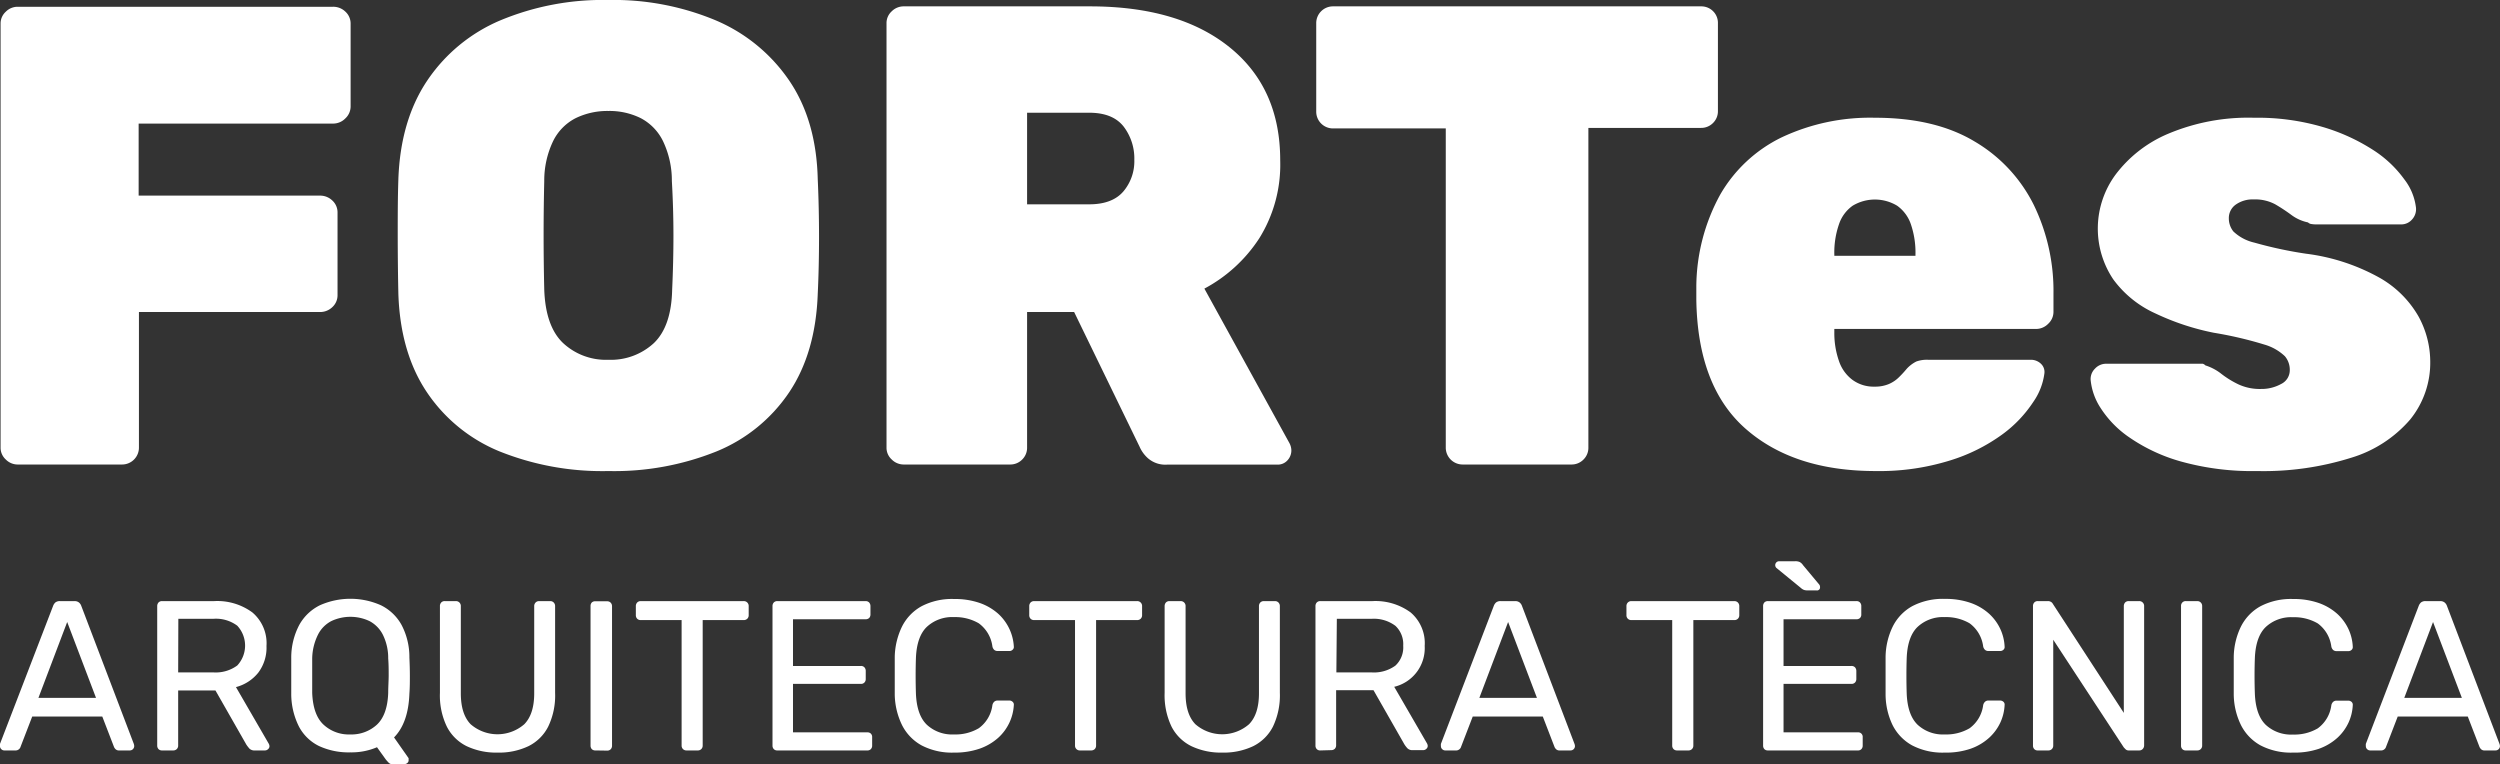
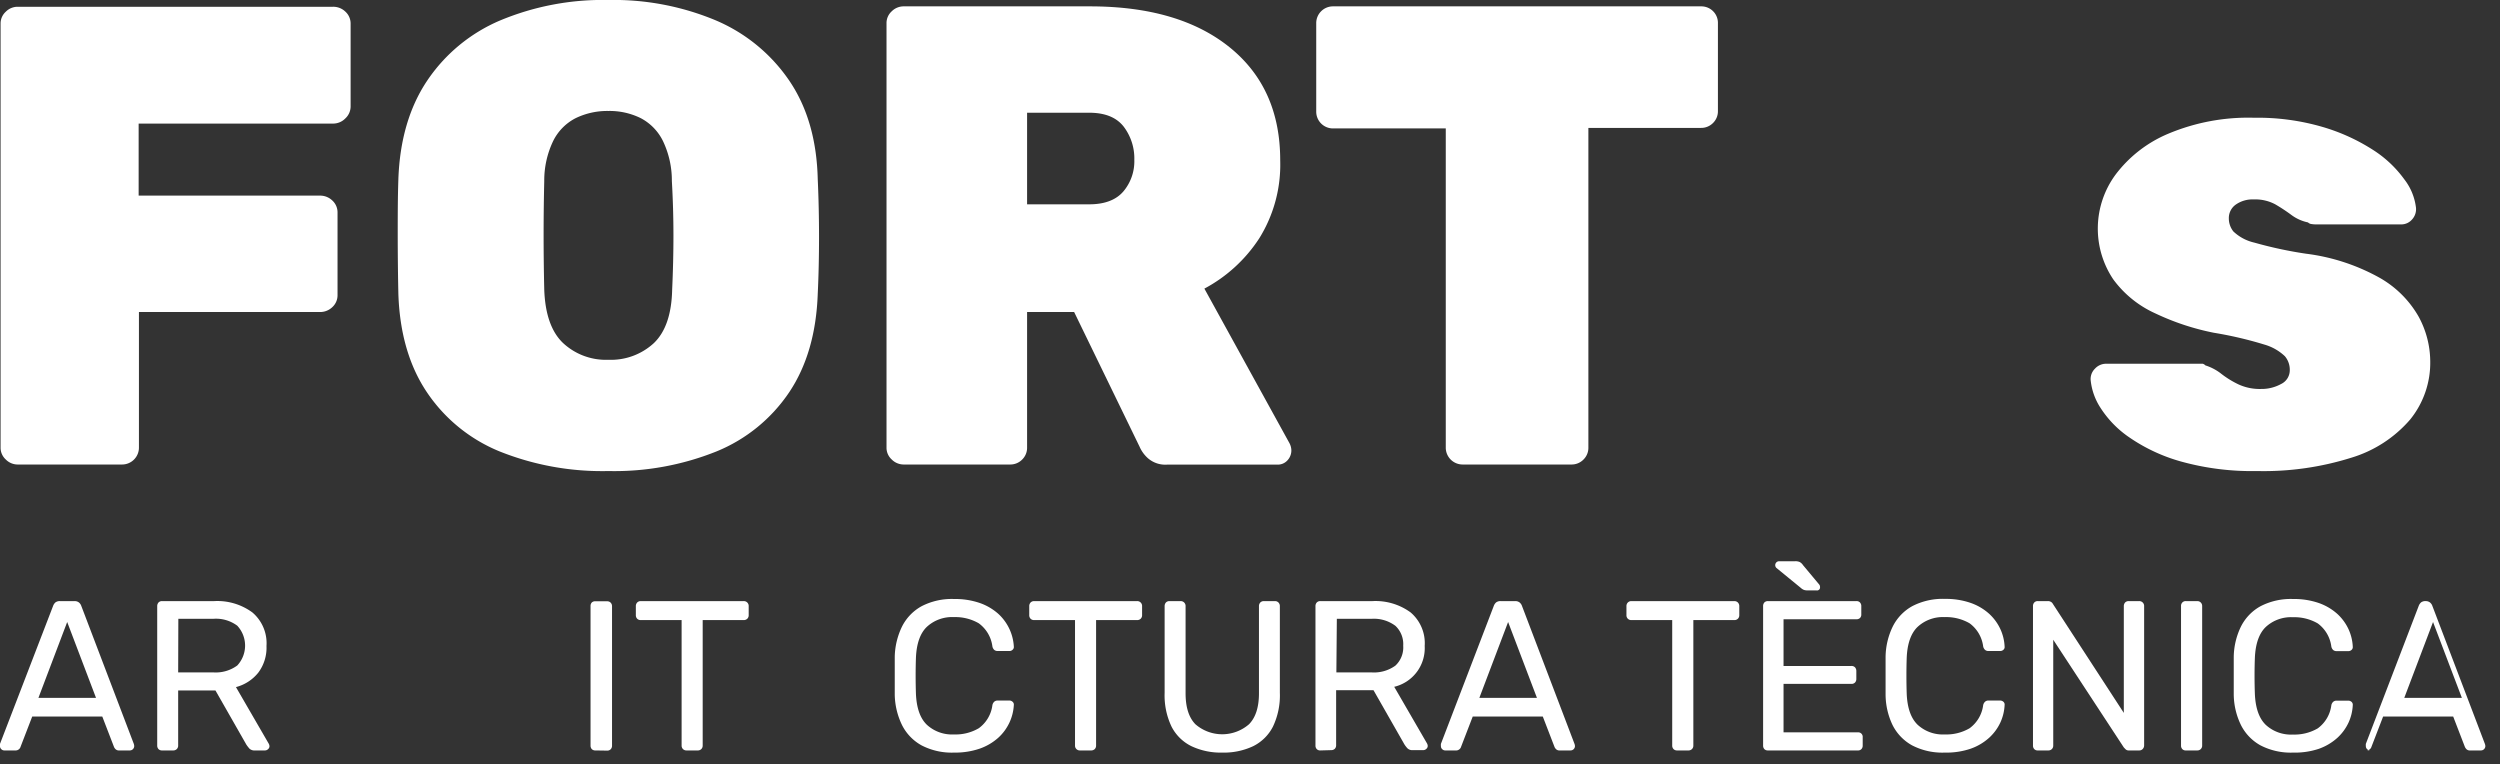
<svg xmlns="http://www.w3.org/2000/svg" viewBox="0 0 428.25 130.93">
  <rect x="0" y="0" width="428.25" height="130.93" fill="#333333" stroke="none" />
  <g id="bfd6cc05-fdc6-4f1b-b792-83b88b686c93" data-name="Capa 2">
    <g id="bb74810d-5bef-45dc-be05-3db67b59f747" data-name="Capa 2">
      <g>
        <g>
          <path d="M3,79.57a2.85,2.85,0,0,1-2-.85,2.72,2.72,0,0,1-.9-2.07V4A2.72,2.72,0,0,1,1,2a2.84,2.84,0,0,1,2-.84H57A3,3,0,0,1,59.17,2,2.75,2.75,0,0,1,60.06,4V18.27a2.79,2.79,0,0,1-.89,2,2.91,2.91,0,0,1-2.13.9H23.75V33.51H54.8a3,3,0,0,1,2.13.84,2.75,2.75,0,0,1,.89,2.07V50.54a2.75,2.75,0,0,1-.89,2.07,3,3,0,0,1-2.13.84h-31v23.2a2.89,2.89,0,0,1-2.91,2.92Z" style="fill: #fff" />
          <path d="M104.22,80.69a47.25,47.25,0,0,1-18.66-3.37A27.52,27.52,0,0,1,73.12,67.18q-4.55-6.78-4.88-16.86-.1-4.71-.11-9.7c0-3.32,0-6.63.11-9.91q.35-10,4.88-16.81A28.41,28.41,0,0,1,85.61,3.53,45.64,45.64,0,0,1,104.22,0a45.31,45.31,0,0,1,18.49,3.53A28.86,28.86,0,0,1,135.26,13.9q4.59,6.82,4.82,16.81c.15,3.28.22,6.59.22,9.91s-.07,6.56-.22,9.7q-.35,10.08-4.88,16.86a27.52,27.52,0,0,1-12.44,10.14A46.92,46.92,0,0,1,104.22,80.69Zm0-19.06A10.84,10.84,0,0,0,112,58.78q3-2.87,3.14-9.14.22-4.81.22-9.35T115.09,31a15.64,15.64,0,0,0-1.52-6.83,8.79,8.79,0,0,0-3.81-3.93,12,12,0,0,0-5.54-1.23,12.41,12.41,0,0,0-5.61,1.23,8.74,8.74,0,0,0-3.86,3.93A15.64,15.64,0,0,0,93.23,31q-.11,4.71-.11,9.25t.11,9.35q.22,6.28,3.2,9.14A10.77,10.77,0,0,0,104.22,61.63Z" style="fill: #fff" />
          <path d="M154.76,79.57a2.89,2.89,0,0,1-2-.85,2.72,2.72,0,0,1-.9-2.07V4a2.72,2.72,0,0,1,.9-2.07,2.88,2.88,0,0,1,2-.84h31.93q15.24,0,23.93,7t8.68,19.39a23.84,23.84,0,0,1-3.58,13.33,25.52,25.52,0,0,1-9.41,8.63l14.56,26.45a2.73,2.73,0,0,1,.34,1.23,2.48,2.48,0,0,1-.67,1.74,2.22,2.22,0,0,1-1.68.73H199.92a4.53,4.53,0,0,1-3.25-1.07,5.65,5.65,0,0,1-1.46-2L184,53.45h-8.06v23.2a2.81,2.81,0,0,1-.84,2.07,2.84,2.84,0,0,1-2.08.85ZM175.94,35h10.64q3.93,0,5.83-2.18a8,8,0,0,0,1.9-5.44,9,9,0,0,0-1.84-5.71q-1.86-2.36-5.89-2.36H175.94Z" style="fill: #fff" />
          <path d="M250.57,79.57a2.89,2.89,0,0,1-2.91-2.92V22H228.38a2.87,2.87,0,0,1-2.91-2.91V4a2.87,2.87,0,0,1,2.91-2.91h63a2.85,2.85,0,0,1,2.08.84A2.81,2.81,0,0,1,294.28,4v15a2.81,2.81,0,0,1-.84,2.07,2.85,2.85,0,0,1-2.08.84H272.09V76.65a2.81,2.81,0,0,1-.84,2.07,2.84,2.84,0,0,1-2.08.85Z" style="fill: #fff" />
-           <path d="M321.28,80.69q-14,0-22.24-7.23t-8.46-22.14V49.08a33.12,33.12,0,0,1,4.09-15.74,24.48,24.48,0,0,1,10.53-9.81,35.56,35.56,0,0,1,16-3.36q10.31,0,17.09,4.09A26,26,0,0,1,348.4,35.13a33.73,33.73,0,0,1,3.36,15.19v3.13a2.78,2.78,0,0,1-.89,2,2.91,2.91,0,0,1-2.13.9H314.22V57A14.47,14.47,0,0,0,315,61.8a6.67,6.67,0,0,0,2.3,3.25,6.11,6.11,0,0,0,3.81,1.18,6,6,0,0,0,2.46-.45,5.51,5.51,0,0,0,1.74-1.18,17.77,17.77,0,0,0,1.29-1.4,5.69,5.69,0,0,1,1.68-1.28,5.43,5.43,0,0,1,2-.29h17.59a2.47,2.47,0,0,1,1.74.68A1.92,1.92,0,0,1,350.2,64a11,11,0,0,1-1.91,4.87A21.47,21.47,0,0,1,343,74.41a30.38,30.38,0,0,1-9,4.48A40.7,40.7,0,0,1,321.28,80.69Zm-7.06-36.87h13.9v-.23a15,15,0,0,0-.78-5.15,6.42,6.42,0,0,0-2.36-3.2,7.38,7.38,0,0,0-7.62,0,6.34,6.34,0,0,0-2.35,3.2,14.79,14.79,0,0,0-.79,5.15Z" style="fill: #fff" />
          <path d="M386.62,80.69a45.39,45.39,0,0,1-13-1.63,29.65,29.65,0,0,1-8.8-4.09,17.69,17.69,0,0,1-5-5.1,10.65,10.65,0,0,1-1.68-4.65,2.49,2.49,0,0,1,.73-2.07,2.58,2.58,0,0,1,1.85-.84H377a2,2,0,0,1,.33,0,1,1,0,0,1,.45.28,8.61,8.61,0,0,1,2.75,1.46,16,16,0,0,0,2.91,1.79,8.7,8.7,0,0,0,3.87.79,6.93,6.93,0,0,0,3.42-.84,2.62,2.62,0,0,0,1.51-2.41,3.59,3.59,0,0,0-.84-2.36,8.51,8.51,0,0,0-3.53-2A65.29,65.29,0,0,0,379.22,57a42.79,42.79,0,0,1-10-3.31A18.2,18.2,0,0,1,362,47.85a15.59,15.59,0,0,1,.39-17.93,21.9,21.9,0,0,1,9-7,35.33,35.33,0,0,1,14.74-2.75,39.71,39.71,0,0,1,11.71,1.57,33.2,33.2,0,0,1,8.63,3.92,19.66,19.66,0,0,1,5.38,5.05,9.81,9.81,0,0,1,2,4.81,2.59,2.59,0,0,1-.67,2.08,2.42,2.42,0,0,1-1.8.84H396.7a4.88,4.88,0,0,1-.73-.06,1,1,0,0,1-.61-.28,7.2,7.2,0,0,1-2.86-1.29A30.26,30.26,0,0,0,389.75,35a7.3,7.3,0,0,0-3.69-.84,5,5,0,0,0-3.09.9,2.81,2.81,0,0,0-1.17,2.35,3.57,3.57,0,0,0,.78,2.24,7.7,7.7,0,0,0,3.59,1.91,70.19,70.19,0,0,0,8.85,1.9,34.7,34.7,0,0,1,12.55,4.09,17.77,17.77,0,0,1,6.73,6.67,16.2,16.2,0,0,1,2,7.62,15.45,15.45,0,0,1-3.42,10,21.46,21.46,0,0,1-10.08,6.56A50.07,50.07,0,0,1,386.62,80.69Z" style="fill: #fff" />
        </g>
        <g>
          <path d="M.73,128.55a.7.7,0,0,1-.51-.22.67.67,0,0,1-.22-.51,2,2,0,0,1,0-.4L9.1,103.78a1.5,1.5,0,0,1,.4-.59,1.2,1.2,0,0,1,.77-.22h2.49a1.18,1.18,0,0,1,.74.22,1.28,1.28,0,0,1,.42.59l9,23.64a1.25,1.25,0,0,1,.07.4.75.75,0,0,1-.73.73H20.43a.81.81,0,0,1-.64-.22,1.13,1.13,0,0,1-.27-.4l-2-5.19h-12l-2,5.19a.8.8,0,0,1-.26.4.86.86,0,0,1-.66.22Zm5.85-9h9.87l-4.94-13Z" style="fill: #fff" />
          <path d="M27.77,128.55a.81.81,0,0,1-.62-.23.89.89,0,0,1-.22-.61V103.85a.94.94,0,0,1,.22-.64.81.81,0,0,1,.62-.24h8.92a10.13,10.13,0,0,1,6.54,1.94,6.91,6.91,0,0,1,2.42,5.74,7.13,7.13,0,0,1-1.41,4.58,7.24,7.24,0,0,1-3.82,2.47l5.63,9.72a1,1,0,0,1,.11.4.65.65,0,0,1-.24.51.74.74,0,0,1-.53.22H43.64a1.21,1.21,0,0,1-.92-.32,7.33,7.33,0,0,1-.51-.66l-5.3-9.29H30.52v9.43a.82.82,0,0,1-.24.61.85.85,0,0,1-.64.23Zm2.75-13.37h6A6.24,6.24,0,0,0,40.64,114a5,5,0,0,0,0-6.82A6.11,6.11,0,0,0,36.55,106h-6Z" style="fill: #fff" />
-           <path d="M67.32,130.93a1,1,0,0,1-.77-.31c-.2-.21-.35-.38-.47-.53L64.58,128a11.09,11.09,0,0,1-4.57.88,12.06,12.06,0,0,1-5.35-1.08,7.71,7.71,0,0,1-3.44-3.32,12.49,12.49,0,0,1-1.33-5.65c0-1.07,0-2.1,0-3.09s0-2,0-3.09a12,12,0,0,1,1.38-5.61,8.17,8.17,0,0,1,3.53-3.36,12.85,12.85,0,0,1,10.45,0,8.11,8.11,0,0,1,3.53,3.36,11.8,11.8,0,0,1,1.35,5.61c.05,1.08.08,2.1.08,3.09s0,2-.08,3.09q-.18,5-2.63,7.49l2.41,3.44a.29.29,0,0,1,.08.13.91.91,0,0,1,0,.27.57.57,0,0,1-.18.51.74.74,0,0,1-.55.22ZM60,125.81a6.43,6.43,0,0,0,4.57-1.68c1.19-1.12,1.84-2.93,1.93-5.44,0-1.1.08-2.08.08-3s0-1.83-.08-2.9a9,9,0,0,0-.93-4.09,5.41,5.41,0,0,0-2.28-2.31,7.67,7.67,0,0,0-6.53,0,5.3,5.3,0,0,0-2.28,2.31,9.49,9.49,0,0,0-1,4.09c0,1.07,0,2,0,2.9s0,1.85,0,3c.1,2.51.74,4.32,1.94,5.44A6.35,6.35,0,0,0,60,125.81Z" style="fill: #fff" />
-           <path d="M85.23,128.92a11.83,11.83,0,0,1-5.29-1.1,7.55,7.55,0,0,1-3.39-3.34,12.26,12.26,0,0,1-1.19-5.79V103.85a.89.89,0,0,1,.22-.64.78.78,0,0,1,.62-.24h1.86a.83.83,0,0,1,.88.88v14.91c0,2.39.56,4.15,1.68,5.3a7,7,0,0,0,9.19,0c1.13-1.15,1.7-2.91,1.7-5.3V103.85a.86.86,0,0,1,.24-.64.81.81,0,0,1,.6-.24h1.9a.8.8,0,0,1,.6.24.86.86,0,0,1,.24.64v14.84a12.26,12.26,0,0,1-1.19,5.79,7.53,7.53,0,0,1-3.38,3.34A11.71,11.71,0,0,1,85.23,128.92Z" style="fill: #fff" />
          <path d="M102,128.55a.82.82,0,0,1-.63-.23.89.89,0,0,1-.21-.61v-23.9a.88.88,0,0,1,.21-.6A.82.82,0,0,1,102,103H104a.82.82,0,0,1,.61.24.85.85,0,0,1,.23.6v23.9a.85.85,0,0,1-.23.61.81.81,0,0,1-.61.23Z" style="fill: #fff" />
          <path d="M117.6,128.55a.81.81,0,0,1-.6-.23.82.82,0,0,1-.24-.61V106.22h-7a.81.81,0,0,1-.61-.23.85.85,0,0,1-.23-.61v-1.53a.9.9,0,0,1,.23-.64.82.82,0,0,1,.61-.24h17.61a.83.83,0,0,1,.88.88v1.53a.82.82,0,0,1-.24.61.85.85,0,0,1-.64.23h-7v21.49a.82.82,0,0,1-.24.61.84.84,0,0,1-.64.23Z" style="fill: #fff" />
-           <path d="M133.17,128.55a.79.79,0,0,1-.62-.23.85.85,0,0,1-.22-.61V103.85a.89.89,0,0,1,.22-.64.8.8,0,0,1,.62-.24h15.1a.81.81,0,0,1,.62.24.94.94,0,0,1,.22.64v1.39a.87.87,0,0,1-.22.62.88.88,0,0,1-.62.22H135.84v8h11.62a.78.78,0,0,1,.62.24.89.89,0,0,1,.22.64v1.35a.82.82,0,0,1-.22.6.78.78,0,0,1-.62.24H135.84v8.3h12.72a.83.83,0,0,1,.62.22.81.81,0,0,1,.22.62v1.42a.85.85,0,0,1-.22.61.79.79,0,0,1-.62.23Z" style="fill: #fff" />
          <path d="M163.43,128.92a11.23,11.23,0,0,1-5.57-1.24,8.16,8.16,0,0,1-3.34-3.47,12.4,12.4,0,0,1-1.25-5.19c0-1,0-2.07,0-3.22s0-2.24,0-3.29a12.4,12.4,0,0,1,1.25-5.19,8.16,8.16,0,0,1,3.34-3.47,11.23,11.23,0,0,1,5.57-1.24,13,13,0,0,1,4.43.69,9.41,9.41,0,0,1,3.16,1.86,8.22,8.22,0,0,1,2.65,5.6.61.61,0,0,1-.21.54.76.76,0,0,1-.56.22h-2a.92.92,0,0,1-.57-.18,1.08,1.08,0,0,1-.34-.66,5.8,5.8,0,0,0-2.33-3.91,8,8,0,0,0-4.25-1.06,6.37,6.37,0,0,0-4.64,1.67c-1.15,1.1-1.77,2.88-1.87,5.31q-.1,3,0,6.14.15,3.66,1.87,5.32a6.37,6.37,0,0,0,4.64,1.66,7.86,7.86,0,0,0,4.25-1.06,5.77,5.77,0,0,0,2.33-3.91,1.08,1.08,0,0,1,.34-.65.87.87,0,0,1,.57-.19h2a.8.8,0,0,1,.56.22.63.63,0,0,1,.21.55,8.17,8.17,0,0,1-2.65,5.59,9.42,9.42,0,0,1-3.16,1.87A13,13,0,0,1,163.43,128.92Z" style="fill: #fff" />
          <path d="M185,128.55a.81.81,0,0,1-.85-.84V106.22h-7a.81.81,0,0,1-.61-.23.85.85,0,0,1-.23-.61v-1.53a.9.9,0,0,1,.23-.64.82.82,0,0,1,.61-.24h17.61a.83.83,0,0,1,.88.88v1.53a.82.82,0,0,1-.24.61.85.85,0,0,1-.64.23h-7v21.49a.85.85,0,0,1-.23.61.87.87,0,0,1-.64.23Z" style="fill: #fff" />
          <path d="M209.37,128.92a11.76,11.76,0,0,1-5.28-1.1,7.57,7.57,0,0,1-3.4-3.34,12.39,12.39,0,0,1-1.19-5.79V103.85a.94.94,0,0,1,.22-.64.81.81,0,0,1,.62-.24h1.87a.83.83,0,0,1,.88.88v14.91c0,2.39.56,4.15,1.68,5.3a7,7,0,0,0,9.19,0c1.13-1.15,1.7-2.91,1.7-5.3V103.85a.9.9,0,0,1,.23-.64.82.82,0,0,1,.61-.24h1.9a.81.81,0,0,1,.6.24.86.86,0,0,1,.24.64v14.84a12.39,12.39,0,0,1-1.19,5.79,7.58,7.58,0,0,1-3.38,3.34A11.76,11.76,0,0,1,209.37,128.92Z" style="fill: #fff" />
          <path d="M226.18,128.55a.79.79,0,0,1-.62-.23.85.85,0,0,1-.22-.61V103.85a.89.89,0,0,1,.22-.64.8.8,0,0,1,.62-.24h8.92a10.17,10.17,0,0,1,6.54,1.94,6.91,6.91,0,0,1,2.41,5.74,6.81,6.81,0,0,1-5.22,7l5.63,9.72a1,1,0,0,1,.11.4.65.65,0,0,1-.24.51.76.76,0,0,1-.53.22H242a1.18,1.18,0,0,1-.91-.32,4.89,4.89,0,0,1-.51-.66l-5.3-9.29h-6.4v9.43a.85.85,0,0,1-.23.61.87.87,0,0,1-.64.23Zm2.74-13.37h6a6.27,6.27,0,0,0,4.1-1.15,4.25,4.25,0,0,0,1.35-3.42,4.3,4.3,0,0,0-1.33-3.4A6.14,6.14,0,0,0,235,106h-6Z" style="fill: #fff" />
          <path d="M247.56,128.55a.7.7,0,0,1-.51-.22.67.67,0,0,1-.22-.51,2,2,0,0,1,0-.4l9.06-23.64a1.5,1.5,0,0,1,.4-.59,1.2,1.2,0,0,1,.77-.22h2.49a1.18,1.18,0,0,1,.74.22,1.28,1.28,0,0,1,.42.59l9,23.64a1.29,1.29,0,0,1,.08.4.75.75,0,0,1-.74.73h-1.86a.81.81,0,0,1-.64-.22,1.13,1.13,0,0,1-.27-.4l-2-5.19h-12l-2,5.19a.8.8,0,0,1-.26.4.86.86,0,0,1-.66.22Zm5.85-9h9.87l-4.94-13Z" style="fill: #fff" />
          <path d="M287.29,128.55a.81.81,0,0,1-.61-.23.85.85,0,0,1-.23-.61V106.22h-7a.81.81,0,0,1-.6-.23.82.82,0,0,1-.24-.61v-1.53a.86.86,0,0,1,.24-.64.81.81,0,0,1,.6-.24h17.62a.84.84,0,0,1,.63.24.86.86,0,0,1,.24.64v1.53a.82.82,0,0,1-.24.61.83.83,0,0,1-.63.23h-7v21.49a.82.82,0,0,1-.24.61.85.85,0,0,1-.64.23Z" style="fill: #fff" />
          <path d="M302.86,128.55a.82.82,0,0,1-.63-.23.89.89,0,0,1-.21-.61V103.85a.93.93,0,0,1,.21-.64.82.82,0,0,1,.63-.24H318a.78.78,0,0,1,.62.24.89.89,0,0,1,.22.64v1.39a.83.83,0,0,1-.22.62.85.85,0,0,1-.62.22H305.52v8h11.63a.81.81,0,0,1,.62.24.94.94,0,0,1,.22.64v1.35a.87.87,0,0,1-.22.6.81.81,0,0,1-.62.24H305.52v8.3h12.72a.77.77,0,0,1,.84.84v1.42a.85.85,0,0,1-.22.61.78.78,0,0,1-.62.23Zm6.87-27.41a2.42,2.42,0,0,1-.66-.07,1.57,1.57,0,0,1-.55-.33l-4.24-3.47a.67.67,0,0,1,.51-1.13h2.71a1.8,1.8,0,0,1,.78.13,1.53,1.53,0,0,1,.57.53l2.74,3.28a.66.66,0,0,1,.18.48.51.51,0,0,1-.58.58Z" style="fill: #fff" />
          <path d="M333.12,128.92a11.27,11.27,0,0,1-5.58-1.24,8.16,8.16,0,0,1-3.34-3.47A12.25,12.25,0,0,1,323,119c0-1,0-2.07,0-3.22s0-2.24,0-3.29a12.25,12.25,0,0,1,1.24-5.19,8.16,8.16,0,0,1,3.34-3.47,11.27,11.27,0,0,1,5.58-1.24,12.94,12.94,0,0,1,4.42.69,9.31,9.31,0,0,1,3.16,1.86,8.27,8.27,0,0,1,1.92,2.62,8,8,0,0,1,.73,3,.6.6,0,0,1-.2.54.8.8,0,0,1-.57.22h-2a.87.87,0,0,1-.56-.18,1.09,1.09,0,0,1-.35-.66,5.82,5.82,0,0,0-2.32-3.91,8,8,0,0,0-4.26-1.06,6.37,6.37,0,0,0-4.64,1.67c-1.15,1.1-1.77,2.88-1.87,5.31q-.1,3,0,6.14.15,3.66,1.87,5.32a6.37,6.37,0,0,0,4.64,1.66,7.89,7.89,0,0,0,4.26-1.06,5.8,5.8,0,0,0,2.32-3.91,1.09,1.09,0,0,1,.35-.65.83.83,0,0,1,.56-.19h2a.85.85,0,0,1,.57.22.63.63,0,0,1,.2.55,8.06,8.06,0,0,1-.73,3,8.24,8.24,0,0,1-1.92,2.61,9.33,9.33,0,0,1-3.16,1.87A12.94,12.94,0,0,1,333.12,128.92Z" style="fill: #fff" />
          <path d="M349.09,128.55a.78.78,0,0,1-.62-.23.85.85,0,0,1-.22-.61V103.85a.89.89,0,0,1,.22-.64.78.78,0,0,1,.62-.24h1.68a1,1,0,0,1,.66.2,1,1,0,0,1,.25.31l12.13,18.64V103.85a.94.94,0,0,1,.22-.64.82.82,0,0,1,.63-.24h1.75a.83.83,0,0,1,.88.88v23.83a.88.88,0,0,1-.24.62.79.79,0,0,1-.6.25h-1.76a.75.75,0,0,1-.6-.22l-.28-.29-12.09-18.45v18.12a.82.82,0,0,1-.24.61.85.85,0,0,1-.64.23Z" style="fill: #fff" />
          <path d="M374.45,128.55a.78.78,0,0,1-.62-.23.85.85,0,0,1-.22-.61v-23.9a.84.84,0,0,1,.22-.6.78.78,0,0,1,.62-.24h1.94a.82.82,0,0,1,.84.84v23.9a.82.82,0,0,1-.24.61.81.81,0,0,1-.6.23Z" style="fill: #fff" />
          <path d="M392.8,128.92a11.27,11.27,0,0,1-5.58-1.24,8.16,8.16,0,0,1-3.34-3.47,12.25,12.25,0,0,1-1.24-5.19c0-1,0-2.07,0-3.22s0-2.24,0-3.29a12.25,12.25,0,0,1,1.24-5.19,8.16,8.16,0,0,1,3.34-3.47,11.27,11.27,0,0,1,5.58-1.24,12.94,12.94,0,0,1,4.42.69,9.41,9.41,0,0,1,3.16,1.86,8.27,8.27,0,0,1,1.92,2.62,8,8,0,0,1,.73,3,.63.63,0,0,1-.2.54.8.8,0,0,1-.57.22h-2a.92.92,0,0,1-.57-.18,1.08,1.08,0,0,1-.34-.66,5.82,5.82,0,0,0-2.32-3.91,8,8,0,0,0-4.26-1.06,6.37,6.37,0,0,0-4.64,1.67c-1.15,1.1-1.77,2.88-1.87,5.31q-.11,3,0,6.14.15,3.66,1.87,5.32a6.37,6.37,0,0,0,4.64,1.66,7.92,7.92,0,0,0,4.26-1.06,5.8,5.8,0,0,0,2.32-3.91,1.08,1.08,0,0,1,.34-.65.87.87,0,0,1,.57-.19h2a.85.85,0,0,1,.57.22.66.66,0,0,1,.2.55,8.06,8.06,0,0,1-.73,3,8.24,8.24,0,0,1-1.92,2.61,9.42,9.42,0,0,1-3.16,1.87A12.94,12.94,0,0,1,392.8,128.92Z" style="fill: #fff" />
-           <path d="M406,128.55a.7.7,0,0,1-.51-.22.67.67,0,0,1-.22-.51,2,2,0,0,1,0-.4l9.06-23.64a1.5,1.5,0,0,1,.4-.59,1.2,1.2,0,0,1,.77-.22H418a1.18,1.18,0,0,1,.74.22,1.28,1.28,0,0,1,.42.59l9,23.64a1.29,1.29,0,0,1,.08.4.75.75,0,0,1-.74.73h-1.86a.81.81,0,0,1-.64-.22,1.28,1.28,0,0,1-.27-.4l-2-5.19h-12l-2,5.19a.8.8,0,0,1-.26.4.85.85,0,0,1-.65.22Zm5.85-9h9.87l-4.94-13Z" style="fill: #fff" />
+           <path d="M406,128.55a.7.7,0,0,1-.51-.22.67.67,0,0,1-.22-.51,2,2,0,0,1,0-.4l9.06-23.64a1.5,1.5,0,0,1,.4-.59,1.2,1.2,0,0,1,.77-.22a1.18,1.18,0,0,1,.74.22,1.28,1.28,0,0,1,.42.59l9,23.64a1.29,1.29,0,0,1,.08.4.75.75,0,0,1-.74.73h-1.86a.81.81,0,0,1-.64-.22,1.28,1.28,0,0,1-.27-.4l-2-5.19h-12l-2,5.19a.8.8,0,0,1-.26.4.85.85,0,0,1-.65.22Zm5.85-9h9.87l-4.94-13Z" style="fill: #fff" />
        </g>
      </g>
    </g>
  </g>
</svg>